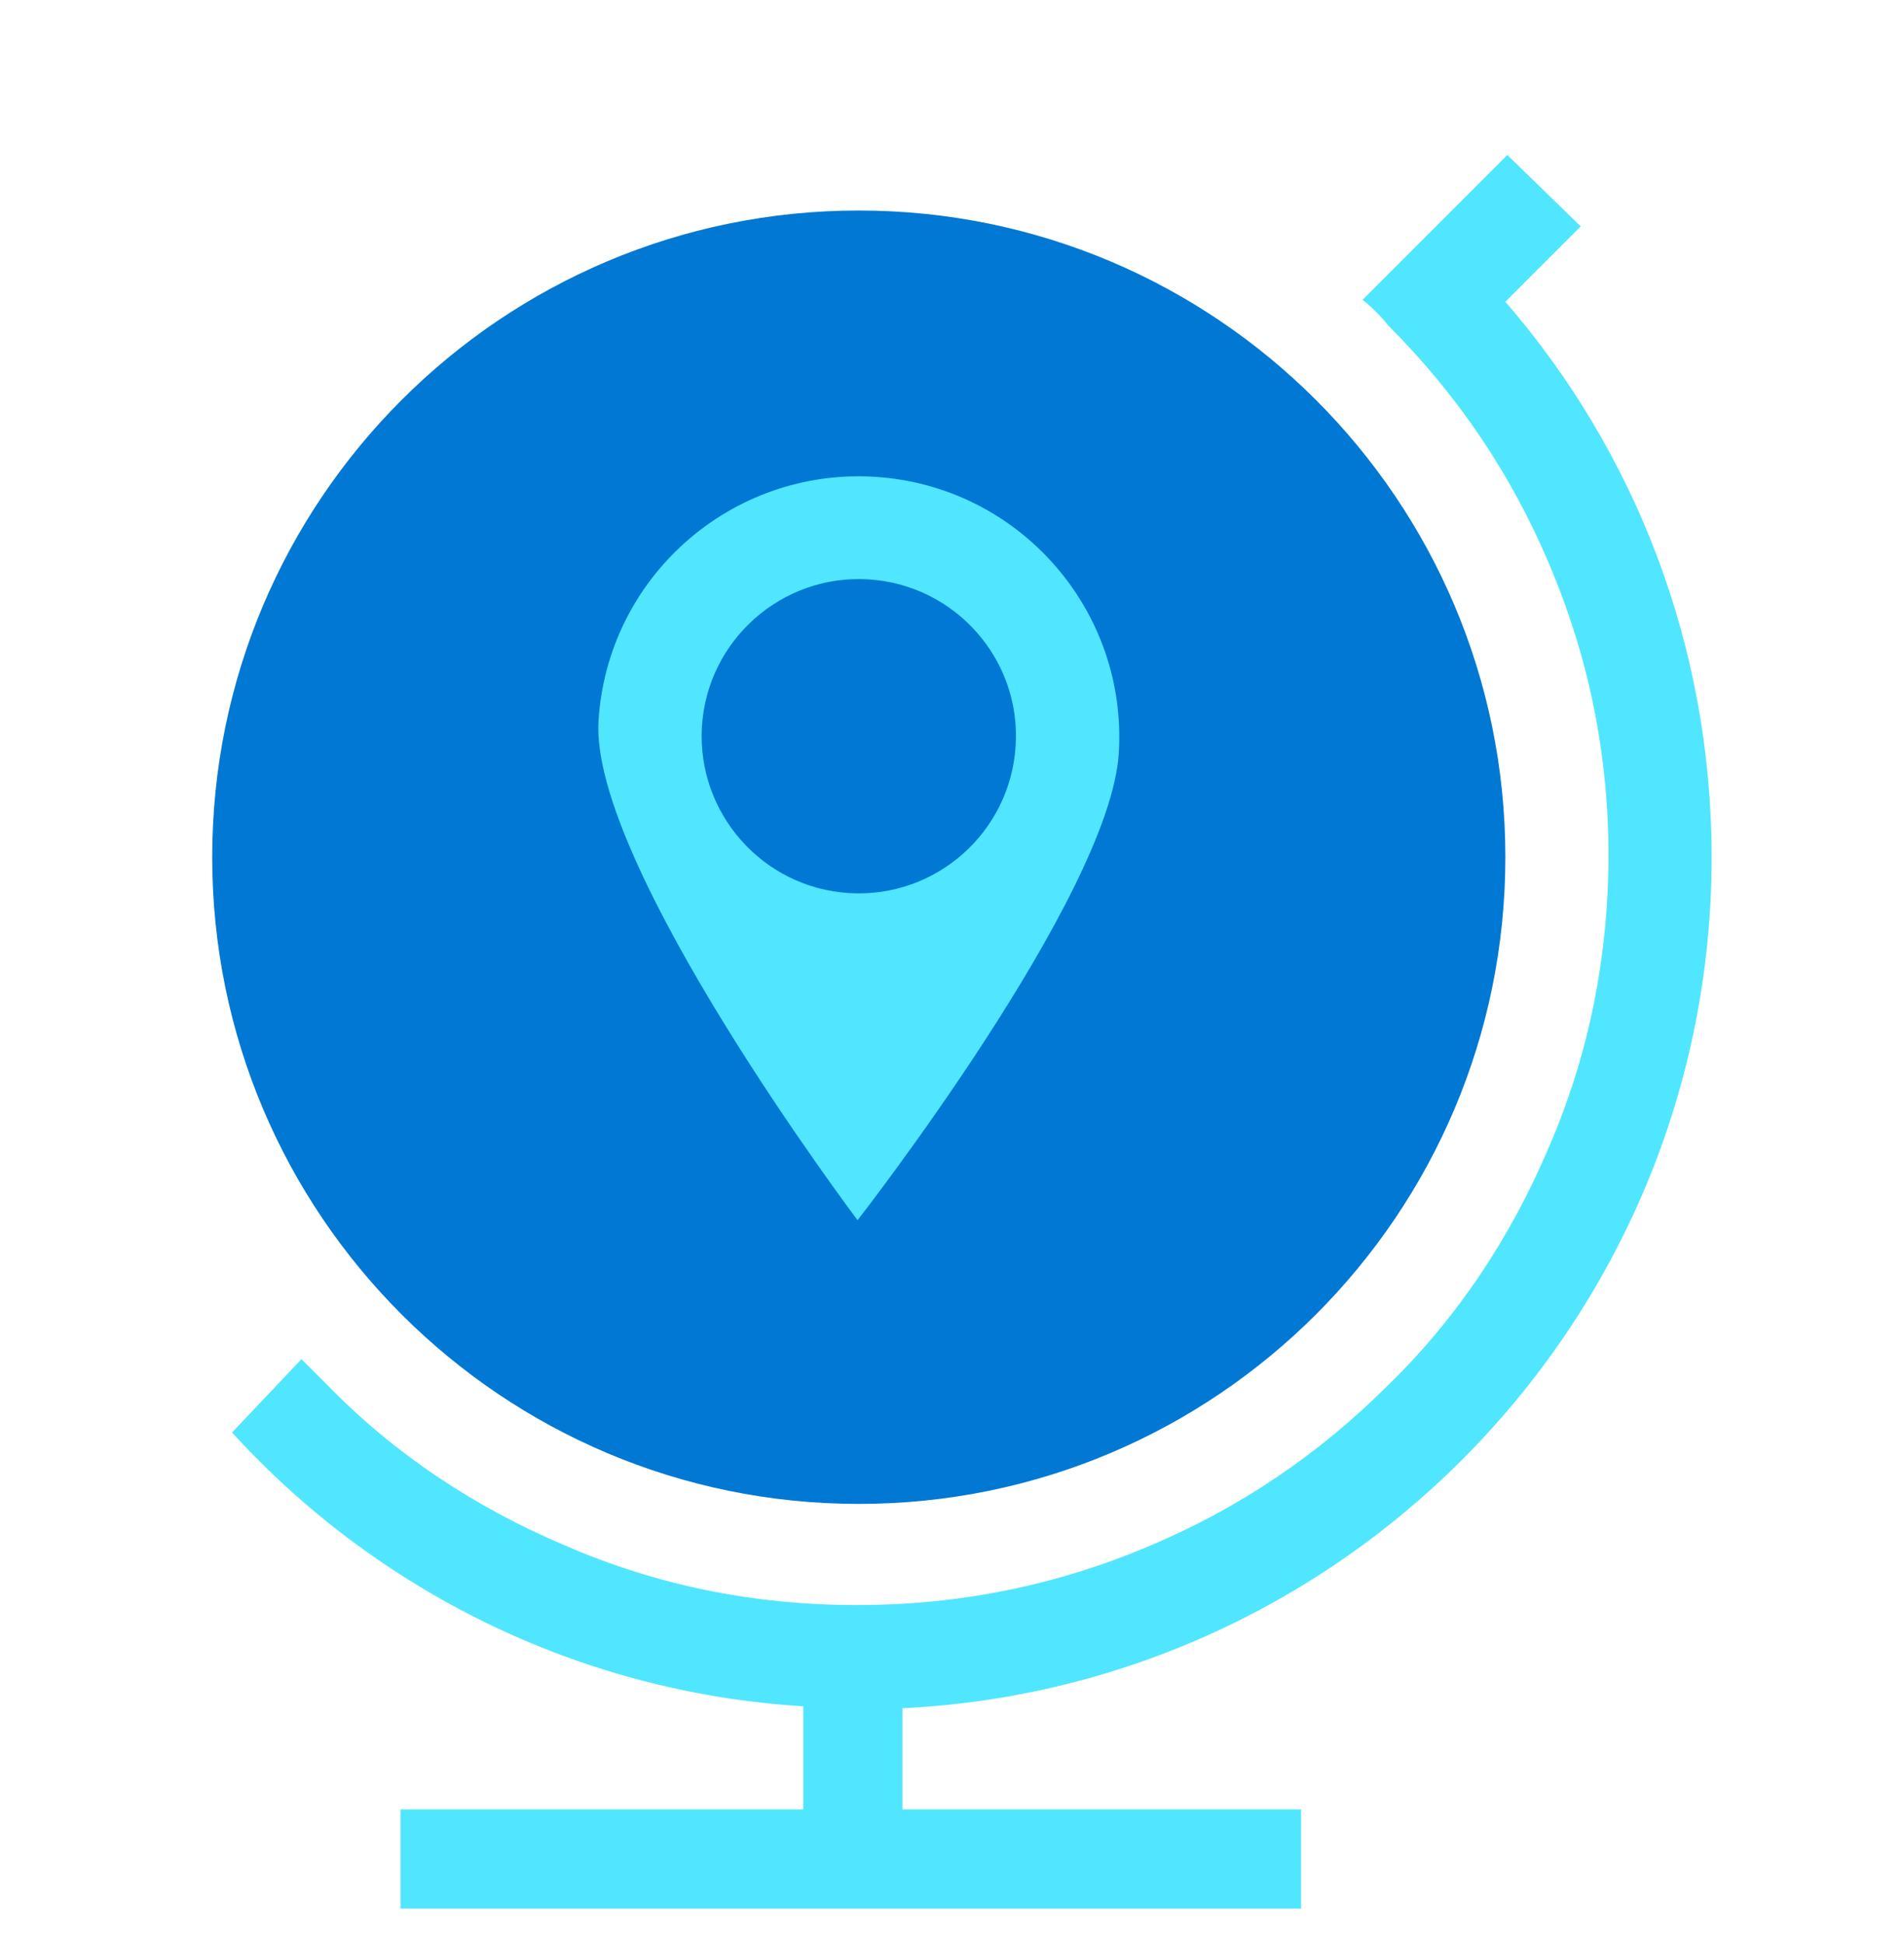
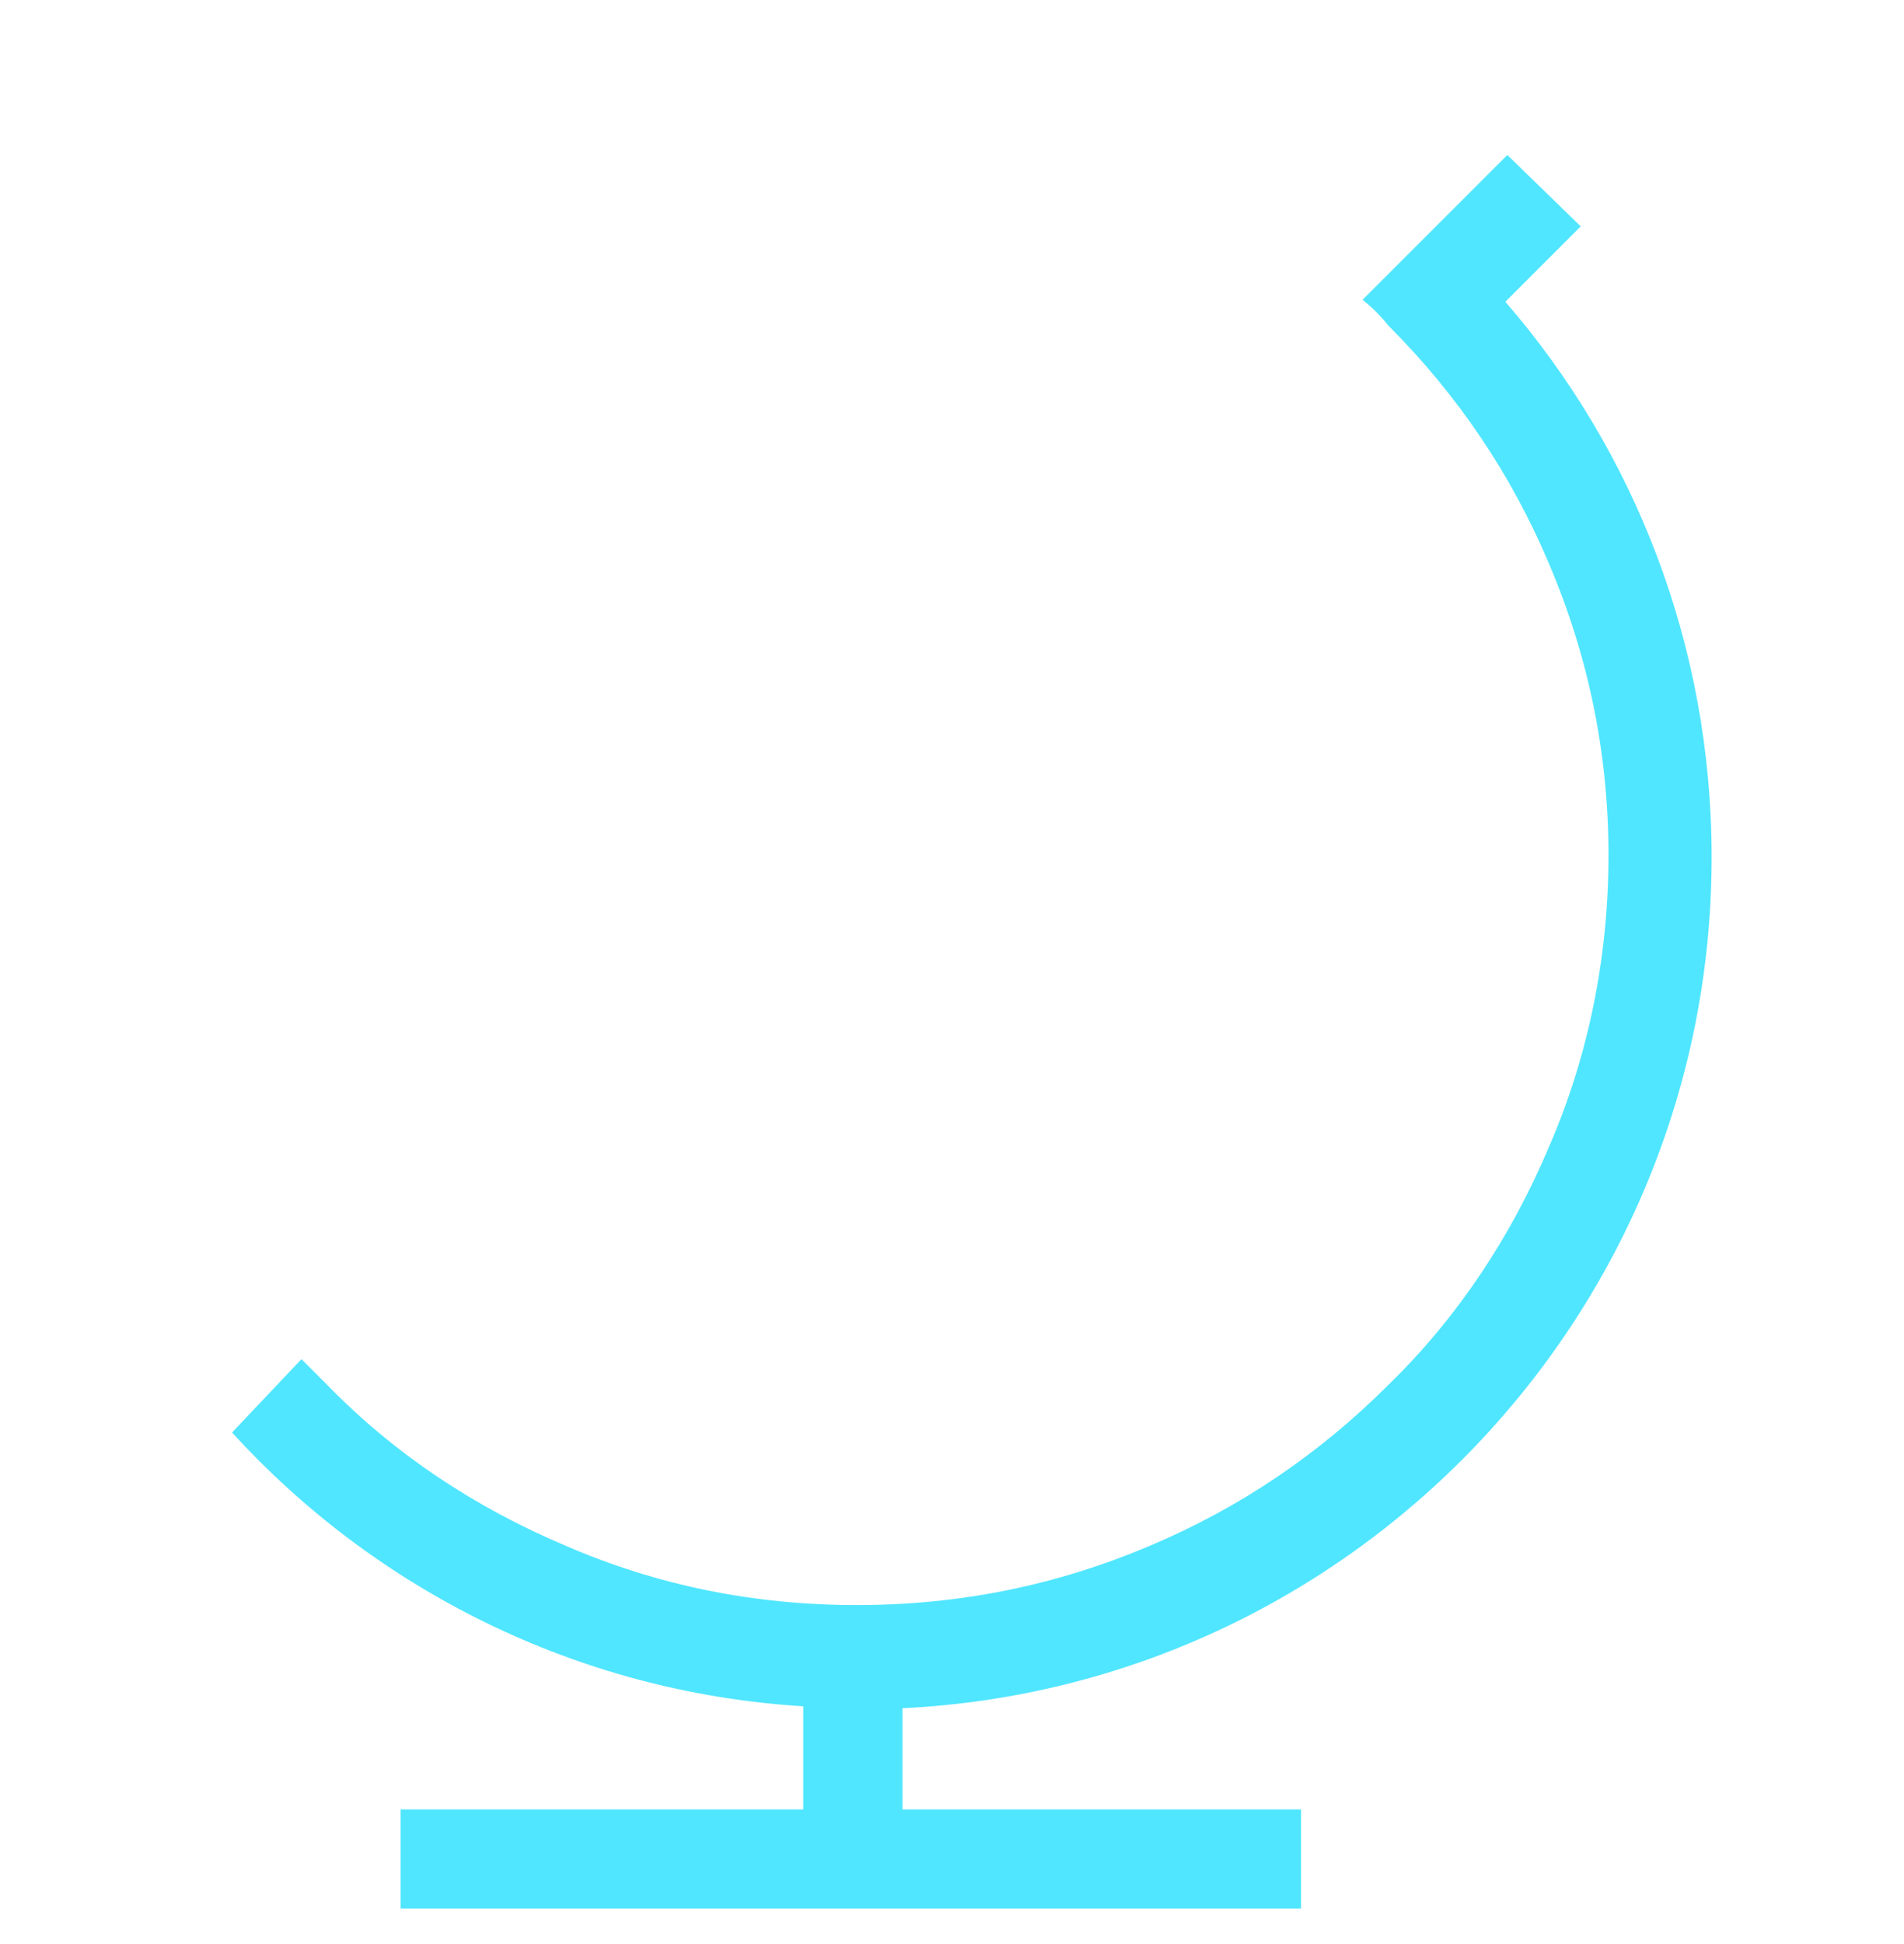
<svg xmlns="http://www.w3.org/2000/svg" data-slug-id="globe12" viewBox="0 0 48 49">
-   <path d="M21.65 37.906C30.65 37.906 37.95 30.606 37.95 21.606C37.95 12.606 30.65 5.306 21.65 5.306C12.65 5.306 5.35 12.606 5.35 21.606C5.35 30.606 12.65 37.906 21.65 37.906Z" fill="#0078D4" />
  <path d="M38 3.906L34.4 7.506L34.35 7.556C34.6 7.756 34.8 7.956 35 8.206C36.75 9.956 38.1 11.957 39.05 14.207C40.05 16.556 40.55 19.006 40.55 21.556C40.55 24.107 40.05 26.607 39.05 28.907C38.1 31.157 36.75 33.206 35 34.907C33.25 36.657 31.25 38.007 29 38.956C26.65 39.956 24.2 40.456 21.6 40.456C19 40.456 16.55 39.956 14.25 38.956C12 38.007 9.95 36.657 8.25 34.907C8.05 34.706 7.8 34.456 7.6 34.257L5.85 36.106C9.45 40.056 14.55 42.657 20.25 43.007V45.606H10.1V48.106H32.8V45.606H22.75V43.056C34.1 42.507 43.15 33.106 43.15 21.607C43.15 16.256 41.2 11.357 37.95 7.606L39.85 5.706L38 3.906Z" fill="#50E6FF" />
-   <path d="M22.052 12.018C18.43 11.794 15.312 14.549 15.088 18.17C14.865 21.792 21.619 30.755 21.619 30.755C21.619 30.755 27.981 22.603 28.205 18.981C28.428 15.36 25.674 12.241 22.052 12.018Z" fill="#50E6FF" />
-   <path d="M25.604 18.798C25.471 20.979 23.59 22.643 21.409 22.51C19.228 22.378 17.564 20.497 17.696 18.315C17.829 16.134 19.71 14.47 21.891 14.603C24.073 14.736 25.744 16.616 25.604 18.798Z" fill="#0078D4" />
</svg>